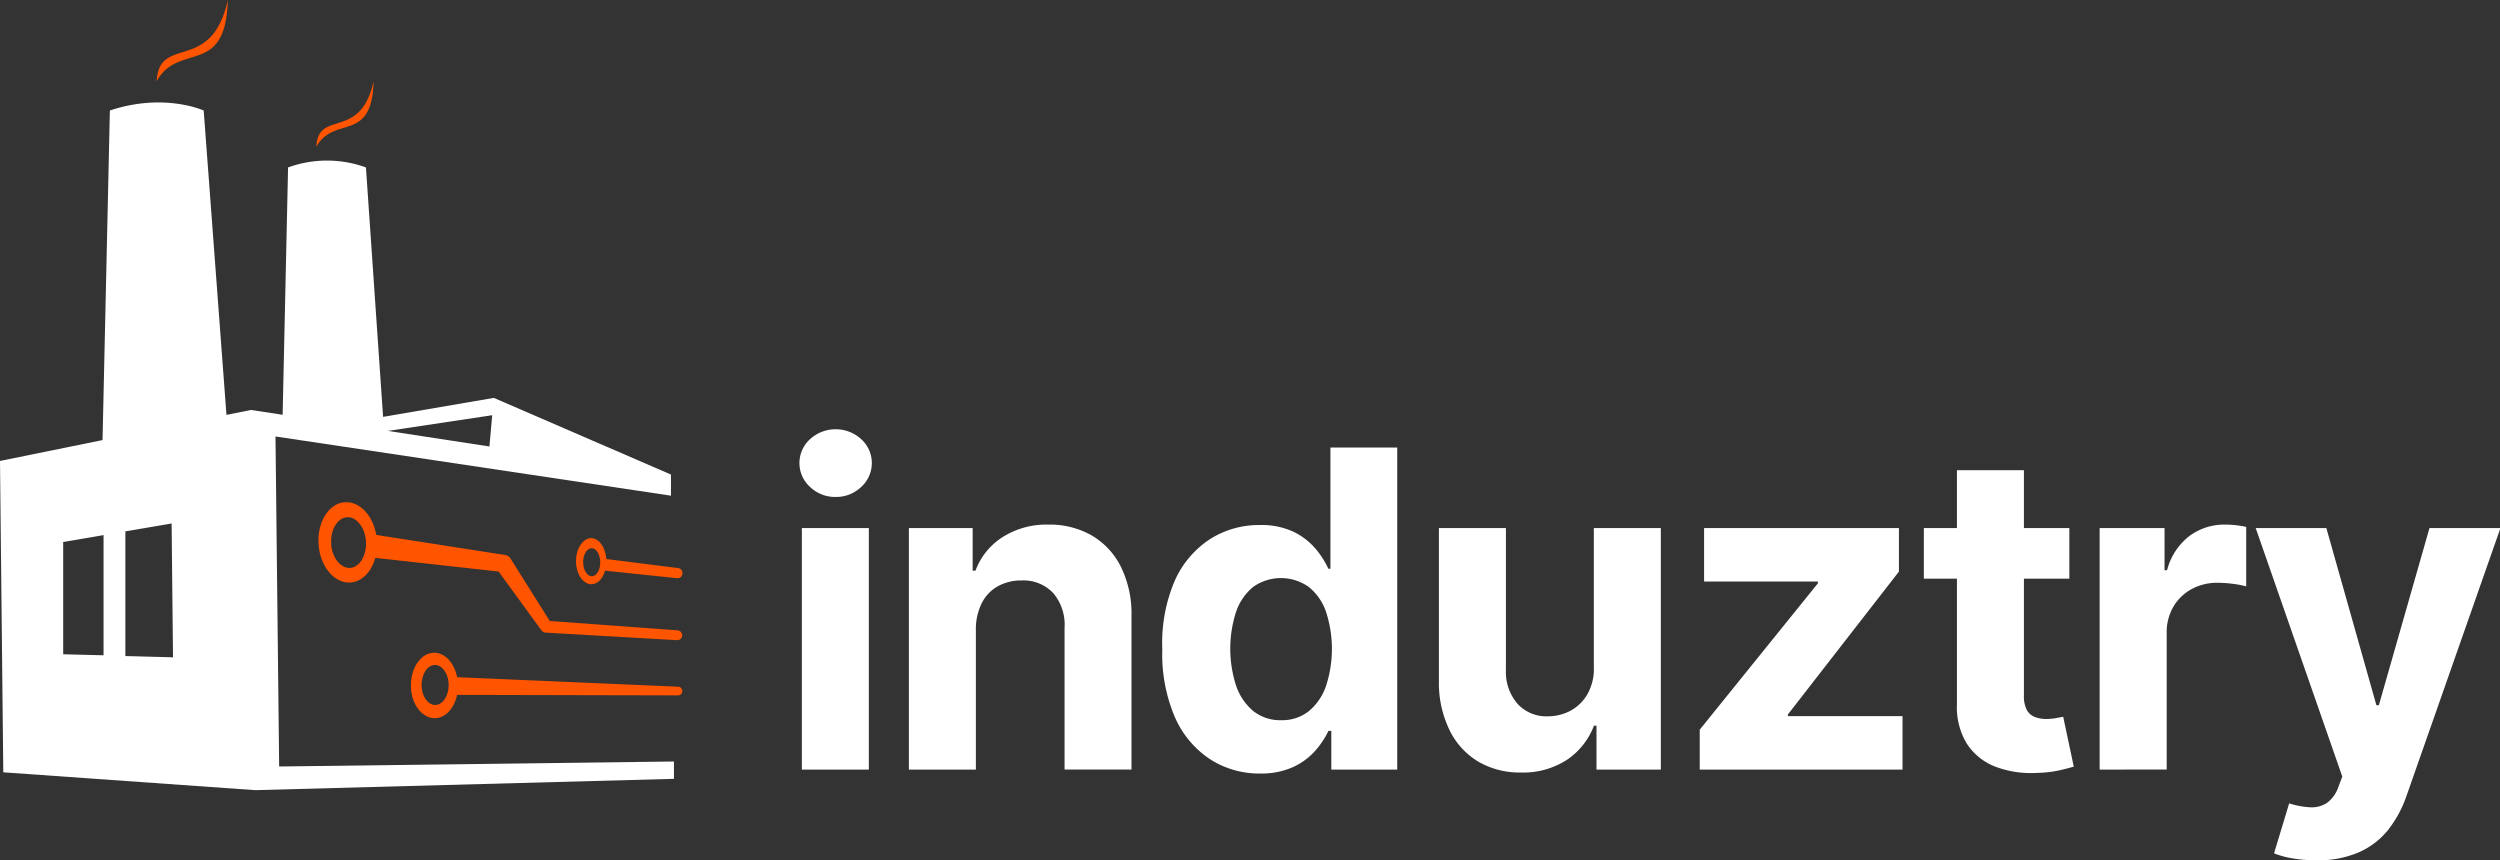
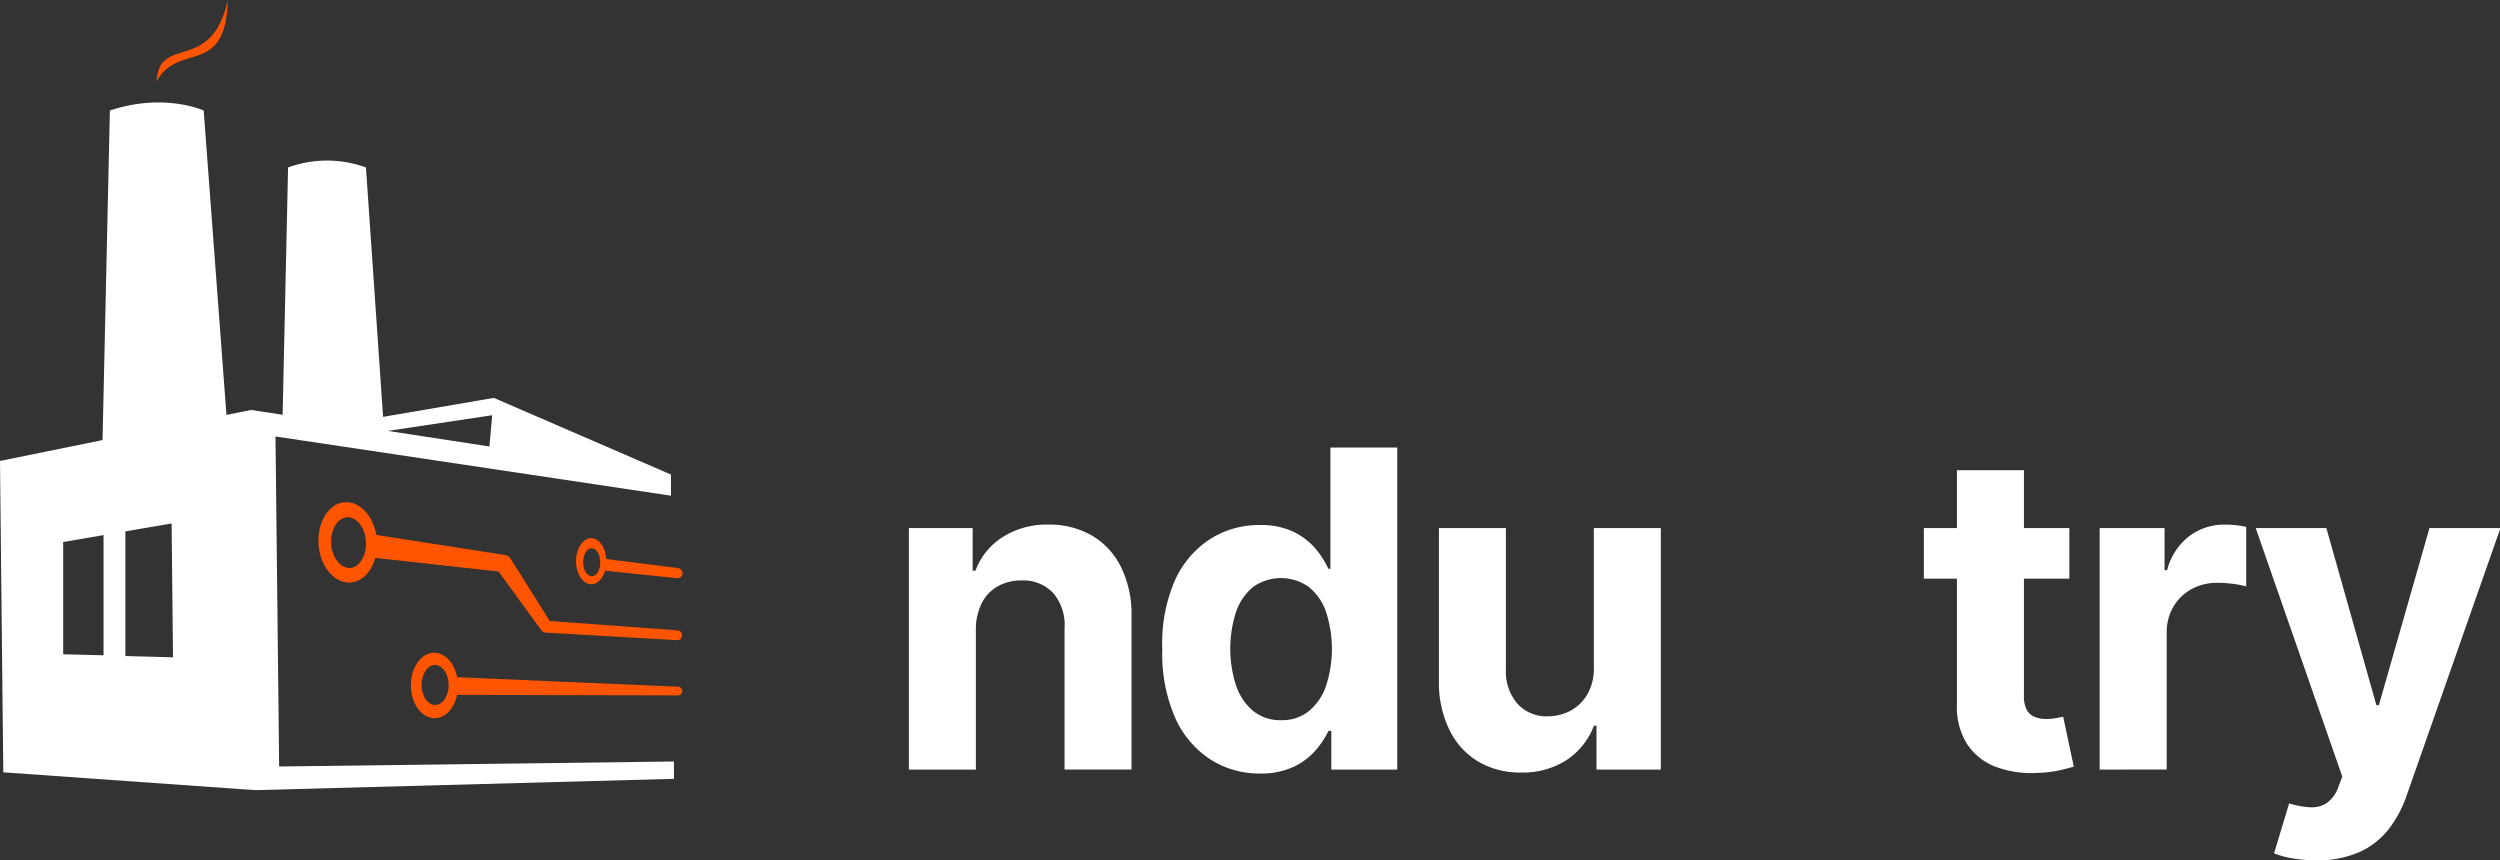
<svg xmlns="http://www.w3.org/2000/svg" width="395.21" height="135.98" viewBox="0 0 395.21 135.98">
  <rect x="0" y="0" width="395.21" height="135.98" fill="#333333" stroke="none" />
  <title>logo-white</title>
  <path d="M.76,122.09l39.82,2.82h0l66.2-1.79,0-2.74-62.41.79L43.79,69l62.52,9.36,0-3.34-28-12.12-17.51,3L58.09,26.47a18,18,0,0,0-12.31,0l-.86,39.1-5-.76h0l-3.88.78-3.6-48.12s-6.26-2.86-14.83,0l-1.16,52.1L.24,72.87ZM77.61,70.58,61.55,68.12l16.5-2.48ZM20.06,84l7.31-1.25.22,21.16-7.53-.2Zm-9.83,1.68,6.38-1.09v19l-6.38-.16Z" transform="translate(-0.24)" fill="#fff" />
  <path d="M65.2,108.4c0,2.85,1.72,5.15,3.78,5.13,1.67,0,3.07-1.56,3.52-3.68l35,.08a.69.69,0,0,0,0-1.37l-35-1.51c-.43-2.23-1.9-3.87-3.64-3.86C66.82,103.21,65.17,105.54,65.2,108.4Zm1.69-.1c0-1.74.93-3.17,2.1-3.18s2.15,1.4,2.17,3.14-.93,3.17-2.11,3.18S66.91,110.05,66.89,108.3Zm41.24-17.62a.8.8,0,0,0-.7-.88L96.08,88.37c-.13-1.86-1.16-3.31-2.41-3.3s-2.39,1.66-2.37,3.67,1.11,3.63,2.44,3.61c1,0,1.78-.88,2.15-2.13l11.36,1.18A.79.79,0,0,0,108.13,90.68Zm-13-1.81c0,1.22-.58,2.22-1.33,2.22s-1.36-1-1.37-2.2.58-2.21,1.33-2.22S95.11,87.65,95.12,88.87ZM50.6,86.08c.25,3.5,2.52,6.19,5.07,6,1.83-.13,3.3-1.71,3.89-3.89l19.5,2.16,6.75,9.27,0,0a1,1,0,0,0,.71.39l20.74,1.19h0a.77.77,0,0,0,.82-.73.79.79,0,0,0-.72-.82L87.15,98.17l-6.21-9.88a1.23,1.23,0,0,0-.87-.57H80L59.72,84.56c-.53-3.08-2.63-5.34-5-5.16C52.21,79.58,50.35,82.57,50.6,86.08Zm2-.13c-.14-2.21,1-4.08,2.49-4.18s2.87,1.61,3,3.82-1,4.09-2.49,4.19S52.73,88.17,52.59,86Z" transform="translate(-0.24)" fill="#ff5400" />
  <path d="M25,12.83C28.55,6.52,35.9,12.29,36.26,0,33.65,11.77,25.41,5.36,25,12.83Z" transform="translate(-0.24)" fill="#ff5400" fill-rule="evenodd" />
-   <path d="M50.24,23.21c2.84-5.1,8.79-.44,9.07-10.38-2.1,9.52-8.77,4.34-9.07,10.38Z" transform="translate(-0.24)" fill="#ff5400" fill-rule="evenodd" />
-   <path d="M132.3,78.56a5.69,5.69,0,0,1-4-1.58,5.09,5.09,0,0,1,0-7.56,6,6,0,0,1,8.08,0,5.09,5.09,0,0,1,0,7.56A5.71,5.71,0,0,1,132.3,78.56ZM127,121.66V83.48h10.59v38.18Z" transform="translate(-0.24)" fill="#fff" />
  <path d="M154.51,99.59v22.07H143.92V83.48H154v6.73h.45a10.67,10.67,0,0,1,4.25-5.28,12.93,12.93,0,0,1,7.23-2,13.44,13.44,0,0,1,6.94,1.74,11.88,11.88,0,0,1,4.6,5,16.76,16.76,0,0,1,1.64,7.67v24.31H168.53V99.24a7.72,7.72,0,0,0-1.79-5.48,6.45,6.45,0,0,0-5-2,7.53,7.53,0,0,0-3.76.92,6.25,6.25,0,0,0-2.54,2.67A9.26,9.26,0,0,0,154.51,99.59Z" transform="translate(-0.24)" fill="#fff" />
  <path d="M199.41,122.28a14.26,14.26,0,0,1-7.86-2.25,15.22,15.22,0,0,1-5.57-6.64,25.27,25.27,0,0,1-2-10.77A25,25,0,0,1,186,91.69a15.23,15.23,0,0,1,5.63-6.53A14.42,14.42,0,0,1,199.39,83a11.9,11.9,0,0,1,5.36,1.08,10.72,10.72,0,0,1,3.48,2.69,14,14,0,0,1,2,3.14h.33V70.75h10.56v50.91H210.7v-6.12h-.45a13.93,13.93,0,0,1-2.1,3.15,10.51,10.51,0,0,1-3.5,2.57A12.18,12.18,0,0,1,199.41,122.28Zm3.36-8.43a6.77,6.77,0,0,0,4.34-1.4,8.94,8.94,0,0,0,2.73-3.94,18.89,18.89,0,0,0,0-11.86,8.58,8.58,0,0,0-2.73-3.88,7.6,7.6,0,0,0-8.75,0,8.72,8.72,0,0,0-2.71,3.93,19,19,0,0,0,0,11.7,8.94,8.94,0,0,0,2.71,4A6.8,6.8,0,0,0,202.77,113.85Z" transform="translate(-0.24)" fill="#fff" />
  <path d="M252.2,105.4V83.48h10.59v38.18H252.62v-6.94h-.4a11.32,11.32,0,0,1-4.28,5.4,12.67,12.67,0,0,1-7.3,2,12.89,12.89,0,0,1-6.74-1.74,11.82,11.82,0,0,1-4.53-5,17,17,0,0,1-1.66-7.68V83.48H238.3V105.9a7.69,7.69,0,0,0,1.82,5.34,6.17,6.17,0,0,0,4.8,2,7.67,7.67,0,0,0,3.58-.88,6.86,6.86,0,0,0,2.69-2.63A8.08,8.08,0,0,0,252.2,105.4Z" transform="translate(-0.24)" fill="#fff" />
-   <path d="M268.94,121.66v-6.31L287.63,92.2v-.27h-18V83.48h30.8v6.88l-17.55,22.58v.27H301v8.45Z" transform="translate(-0.24)" fill="#fff" />
  <path d="M327.37,83.48v8h-23v-8ZM309.6,74.33h10.59v35.6a4.74,4.74,0,0,0,.44,2.27,2.43,2.43,0,0,0,1.26,1.13,4.93,4.93,0,0,0,1.88.33,8.44,8.44,0,0,0,1.49-.14l1.14-.21,1.67,7.88c-.53.16-1.28.36-2.24.58a18.21,18.21,0,0,1-3.51.41,16,16,0,0,1-6.7-1,9.38,9.38,0,0,1-4.46-3.63,11.06,11.06,0,0,1-1.56-6.21Z" transform="translate(-0.24)" fill="#fff" />
  <path d="M332.16,121.66V83.48h10.26v6.66h.4a9.94,9.94,0,0,1,3.5-5.38A9.25,9.25,0,0,1,352,82.93a15.29,15.29,0,0,1,1.72.1,13.78,13.78,0,0,1,1.61.27v9.4a13.91,13.91,0,0,0-2.06-.4,19.59,19.59,0,0,0-2.41-.17,8.41,8.41,0,0,0-4.17,1,7.56,7.56,0,0,0-2.88,2.79,8,8,0,0,0-1.05,4.13v21.6Z" transform="translate(-0.24)" fill="#fff" />
  <path d="M366.4,136a22.3,22.3,0,0,1-3.77-.31,14.18,14.18,0,0,1-2.9-.79l2.39-7.9a13,13,0,0,0,3.37.62,4.31,4.31,0,0,0,2.61-.7,5.14,5.14,0,0,0,1.8-2.53l.62-1.62L356.83,83.48H368l7.91,28h.39l8-28h11.22l-14.84,42.31a18.37,18.37,0,0,1-2.9,5.38,12.19,12.19,0,0,1-4.61,3.55A16.23,16.23,0,0,1,366.4,136Z" transform="translate(-0.24)" fill="#fff" />
</svg>